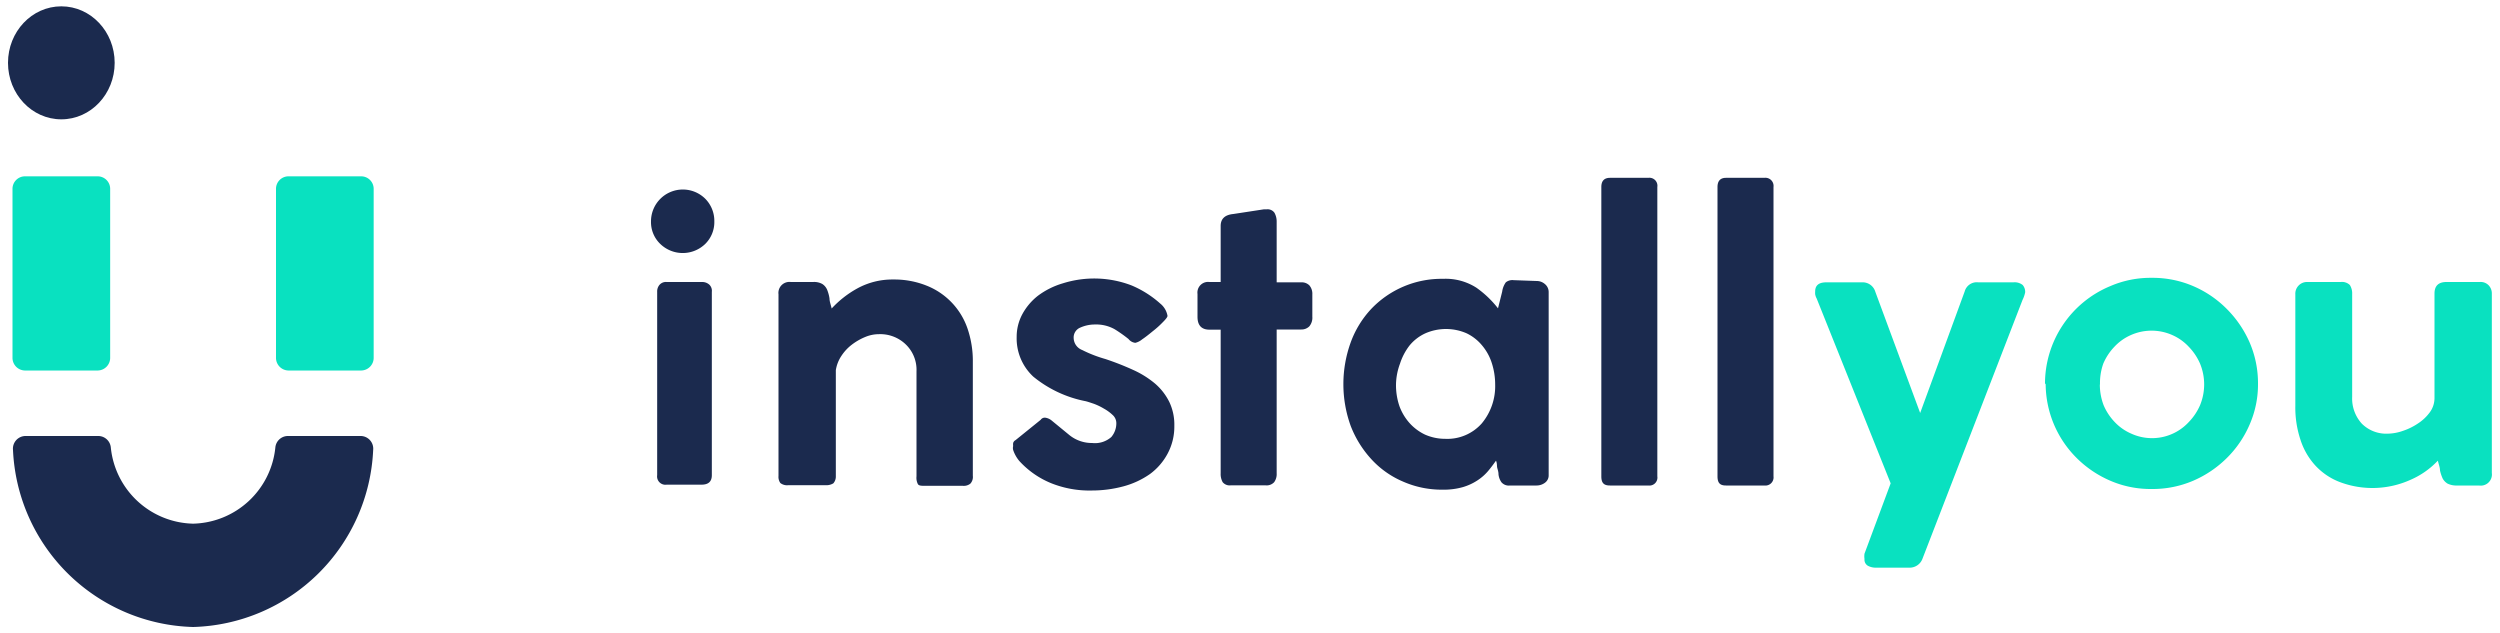
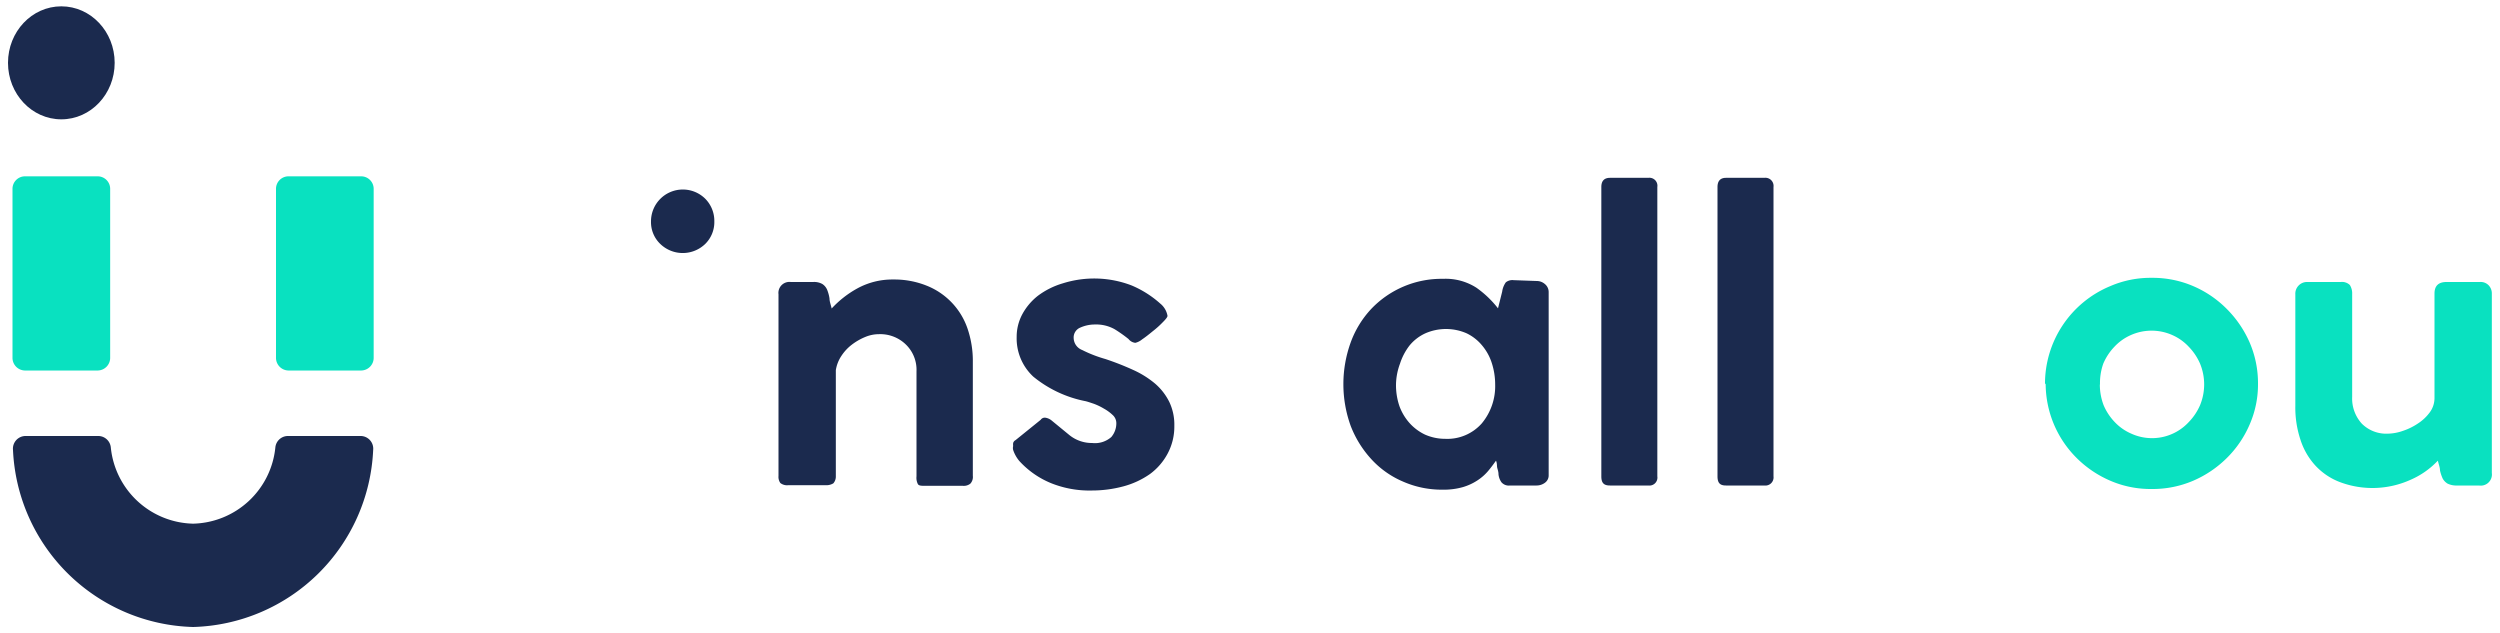
<svg xmlns="http://www.w3.org/2000/svg" x="0px" y="0px" width="150" height="38" viewBox="0 0 150 38" style="enable-background:new 0 0 150 38;" xml:space="preserve">
  <defs>
    <style>.cls-1{fill:#09e1c0;}.cls-2{fill:#1b2a4e;}</style>
  </defs>
  <g id="brand">
    <path class="cls-1" d="M1.48,22.23h4.4a.76.76,0,0,0,.73-.78V11.35a.75.75,0,0,0-.73-.77H1.48a.75.75,0,0,0-.73.77v10.1A.76.76,0,0,0,1.48,22.23Z" />
    <path class="cls-1" d="M21.69,10.58h-4.4a.75.75,0,0,0-.73.77v10.1a.76.76,0,0,0,.73.78h4.4a.76.76,0,0,0,.73-.78V11.35A.75.75,0,0,0,21.69,10.58Z" />
    <path class="cls-2" d="M21.66,26.16H17.25a.76.76,0,0,0-.73.7,5.08,5.08,0,0,1-4.93,4.56,5.08,5.08,0,0,1-4.94-4.56.76.76,0,0,0-.73-.7H1.51A.76.76,0,0,0,.78,27,11.12,11.12,0,0,0,11.59,37.62,11.12,11.12,0,0,0,22.39,27,.76.76,0,0,0,21.66,26.16Z" />
    <ellipse class="cls-2" cx="3.68" cy="3.77" rx="3.2" ry="3.39" />
    <path class="cls-2" d="M39.06,13.29a1.91,1.91,0,0,1,3.26-1.36,1.89,1.89,0,0,1,.54,1.36,1.84,1.84,0,0,1-.54,1.34,1.94,1.94,0,0,1-2.71,0A1.81,1.81,0,0,1,39.06,13.29Z" />
-     <path class="cls-2" d="M42.71,17.51v11c0,.38-.2.57-.62.57H40a.5.5,0,0,1-.57-.57v-11a.61.61,0,0,1,.15-.43.51.51,0,0,1,.42-.16h2.14a.63.63,0,0,1,.42.16A.51.51,0,0,1,42.71,17.51Z" />
    <path class="cls-2" d="M48.79,16.92a1,1,0,0,1,.55.12.77.77,0,0,1,.29.35,2.36,2.36,0,0,1,.14.51c0,.19.08.39.13.61a6.08,6.08,0,0,1,1.53-1.2,4.37,4.37,0,0,1,2.17-.54,5.21,5.21,0,0,1,2,.37,4.24,4.24,0,0,1,2.45,2.57,6,6,0,0,1,.32,2v6.84a.59.59,0,0,1-.15.47.64.64,0,0,1-.44.13H55.55c-.26,0-.42,0-.48-.11a.83.83,0,0,1-.08-.46v-6.3a2.11,2.11,0,0,0-.65-1.62,2.2,2.2,0,0,0-1.6-.61,2.16,2.16,0,0,0-.83.17,3.54,3.54,0,0,0-.8.46,2.72,2.72,0,0,0-.63.68,2.12,2.12,0,0,0-.33.85v6.39A.61.61,0,0,1,50,29a.8.8,0,0,1-.49.11H47.31a.65.65,0,0,1-.49-.13.64.64,0,0,1-.11-.42V17.66a.66.66,0,0,1,.74-.74Z" />
    <path class="cls-2" d="M60.79,27a.48.48,0,0,1,0-.24.67.67,0,0,1,0-.18.28.28,0,0,1,.14-.17l1.51-1.22a.3.3,0,0,1,.27-.13.78.78,0,0,1,.4.18l1.06.87a2.14,2.14,0,0,0,1.36.47,1.48,1.48,0,0,0,1.15-.36,1.27,1.27,0,0,0,.3-.83.66.66,0,0,0-.22-.49,2.58,2.58,0,0,0-.52-.38,3.67,3.67,0,0,0-.6-.29c-.21-.07-.38-.13-.51-.16A7.08,7.08,0,0,1,62,22.6a3.13,3.13,0,0,1-1-2.38,2.87,2.87,0,0,1,.33-1.35,3.56,3.56,0,0,1,.94-1.12A4.7,4.7,0,0,1,63.77,17a6.26,6.26,0,0,1,4.11.12,6.12,6.12,0,0,1,1.73,1.09,1.21,1.21,0,0,1,.44.74c0,.07-.09.19-.27.37a5.5,5.5,0,0,1-.61.55c-.22.18-.43.35-.64.49a1,1,0,0,1-.41.21.6.6,0,0,1-.41-.23,8.31,8.31,0,0,0-.82-.58,2.25,2.25,0,0,0-1.19-.29,2.12,2.12,0,0,0-.87.18.64.64,0,0,0-.41.64.79.79,0,0,0,.51.71,7.77,7.77,0,0,0,1.39.54A16.67,16.67,0,0,1,68,22.2a5.63,5.63,0,0,1,1.32.83,3.51,3.51,0,0,1,.84,1.09,3.17,3.17,0,0,1,.3,1.43,3.43,3.43,0,0,1-.41,1.68A3.64,3.64,0,0,1,69,28.44a5.06,5.06,0,0,1-1.59.74,7.27,7.27,0,0,1-1.87.25A6.18,6.18,0,0,1,63.09,29a5.28,5.28,0,0,1-1.93-1.34A2,2,0,0,1,60.79,27Z" />
-     <path class="cls-2" d="M73.24,13.56c0-.43.25-.67.76-.72l1.83-.28.17,0a.5.5,0,0,1,.47.21,1.08,1.08,0,0,1,.13.54v3.63h1.48a.65.65,0,0,1,.48.18.77.77,0,0,1,.18.54V19a.81.81,0,0,1-.18.58.66.66,0,0,1-.48.19H76.6v8.63a.82.82,0,0,1-.15.53.61.61,0,0,1-.52.19H73.85a.54.54,0,0,1-.49-.19,1,1,0,0,1-.12-.53V19.78h-.67c-.48,0-.72-.26-.72-.77V17.64a.64.64,0,0,1,.72-.72h.67Z" />
    <path class="cls-2" d="M89.91,28.46c0-.17-.06-.31-.08-.41s0-.25-.07-.41c-.15.21-.31.43-.49.64a2.92,2.92,0,0,1-.65.56,3.25,3.25,0,0,1-.86.39,4.15,4.15,0,0,1-1.19.15h0a5.76,5.76,0,0,1-2.4-.49,5.46,5.46,0,0,1-1.89-1.34,6.3,6.3,0,0,1-1.24-2,7.37,7.37,0,0,1,0-5,5.88,5.88,0,0,1,1.22-2,5.82,5.82,0,0,1,4.32-1.82,3.42,3.42,0,0,1,2,.53,6.1,6.1,0,0,1,1.3,1.24l.25-1a1.26,1.26,0,0,1,.22-.56.63.63,0,0,1,.47-.13l1.38.05a.74.74,0,0,1,.49.18.62.62,0,0,1,.23.49V28.51a.54.54,0,0,1-.23.46.84.84,0,0,1-.49.16H90.6a.58.58,0,0,1-.51-.19A1,1,0,0,1,89.91,28.46Zm-6.15-5.38a3.9,3.9,0,0,0,.21,1.3,3.15,3.15,0,0,0,.6,1,2.93,2.93,0,0,0,.94.7,3,3,0,0,0,1.21.25,2.76,2.76,0,0,0,2.19-.93,3.49,3.49,0,0,0,.8-2.33,4.18,4.18,0,0,0-.2-1.28,3.1,3.1,0,0,0-.59-1.07A2.75,2.75,0,0,0,88,20a3.09,3.09,0,0,0-2.48,0,2.66,2.66,0,0,0-.94.72A3.53,3.53,0,0,0,84,21.82,3.74,3.74,0,0,0,83.76,23.08Z" />
    <path class="cls-2" d="M96.08,28.58V11.22c0-.36.17-.55.52-.55h2.3a.48.48,0,0,1,.54.55V28.58a.48.48,0,0,1-.54.55H96.6C96.25,29.13,96.08,29,96.08,28.58Z" />
    <path class="cls-2" d="M103.05,28.58V11.22c0-.36.17-.55.51-.55h2.3a.49.49,0,0,1,.55.55V28.58a.49.49,0,0,1-.55.55h-2.3C103.22,29.13,103.05,29,103.05,28.58Z" />
-     <path class="cls-1" d="M121.35,18l-6,15.52a.82.82,0,0,1-.79.54h-2a1,1,0,0,1-.48-.11.42.42,0,0,1-.21-.41,1.09,1.09,0,0,1,0-.32L113.44,29,109,17.91a.81.81,0,0,1-.09-.26,1.1,1.1,0,0,1,0-.16c0-.37.22-.55.67-.55h2.15a.79.79,0,0,1,.79.57l2.69,7.27,2.67-7.29a.75.75,0,0,1,.81-.55h2.12a.77.77,0,0,1,.55.16.63.63,0,0,1,.15.44A1.87,1.87,0,0,1,121.35,18Z" />
    <path class="cls-1" d="M122.7,23.06a6.34,6.34,0,0,1,3.91-5.89,6.09,6.09,0,0,1,2.49-.5,6.17,6.17,0,0,1,2.5.5,6.36,6.36,0,0,1,2,1.36,6.54,6.54,0,0,1,1.37,2,6.16,6.16,0,0,1,.51,2.49,6,6,0,0,1-.51,2.47,6.33,6.33,0,0,1-1.37,2,6.51,6.51,0,0,1-2,1.35,6.17,6.17,0,0,1-2.5.5,6.09,6.09,0,0,1-2.49-.5,6.48,6.48,0,0,1-2-1.35,6.3,6.3,0,0,1-1.87-4.49Zm3.29,0a3.48,3.48,0,0,0,.23,1.26,3.36,3.36,0,0,0,.66,1,3,3,0,0,0,1,.7,3,3,0,0,0,3.45-.7,3.39,3.39,0,0,0,.67-1,3.28,3.28,0,0,0,0-2.51,3.39,3.39,0,0,0-.67-1,3,3,0,0,0-1-.71,3.06,3.06,0,0,0-2.47,0,3,3,0,0,0-1,.71,3.36,3.36,0,0,0-.66,1A3.47,3.47,0,0,0,126,23.08Z" />
    <path class="cls-1" d="M147.43,29.13a1.22,1.22,0,0,1-.57-.11.81.81,0,0,1-.3-.31,2.45,2.45,0,0,1-.16-.48c0-.18-.08-.38-.13-.59a4.94,4.94,0,0,1-1.62,1.14,5.55,5.55,0,0,1-4.27.14,3.88,3.88,0,0,1-1.47-1,4.16,4.16,0,0,1-.89-1.56,6.11,6.11,0,0,1-.3-2V17.66a.7.7,0,0,1,.21-.54.69.69,0,0,1,.51-.2h2a.68.68,0,0,1,.55.18.94.94,0,0,1,.14.54v6.17a2.24,2.24,0,0,0,.58,1.61,2.07,2.07,0,0,0,1.55.6,2.85,2.85,0,0,0,.89-.16,3.65,3.65,0,0,0,.91-.44,2.7,2.7,0,0,0,.72-.67,1.44,1.44,0,0,0,.29-.87V17.61q0-.69.72-.69h2a.66.66,0,0,1,.53.2.7.7,0,0,1,.19.49V28.38a.67.67,0,0,1-.77.75Z" />
  </g>
</svg>